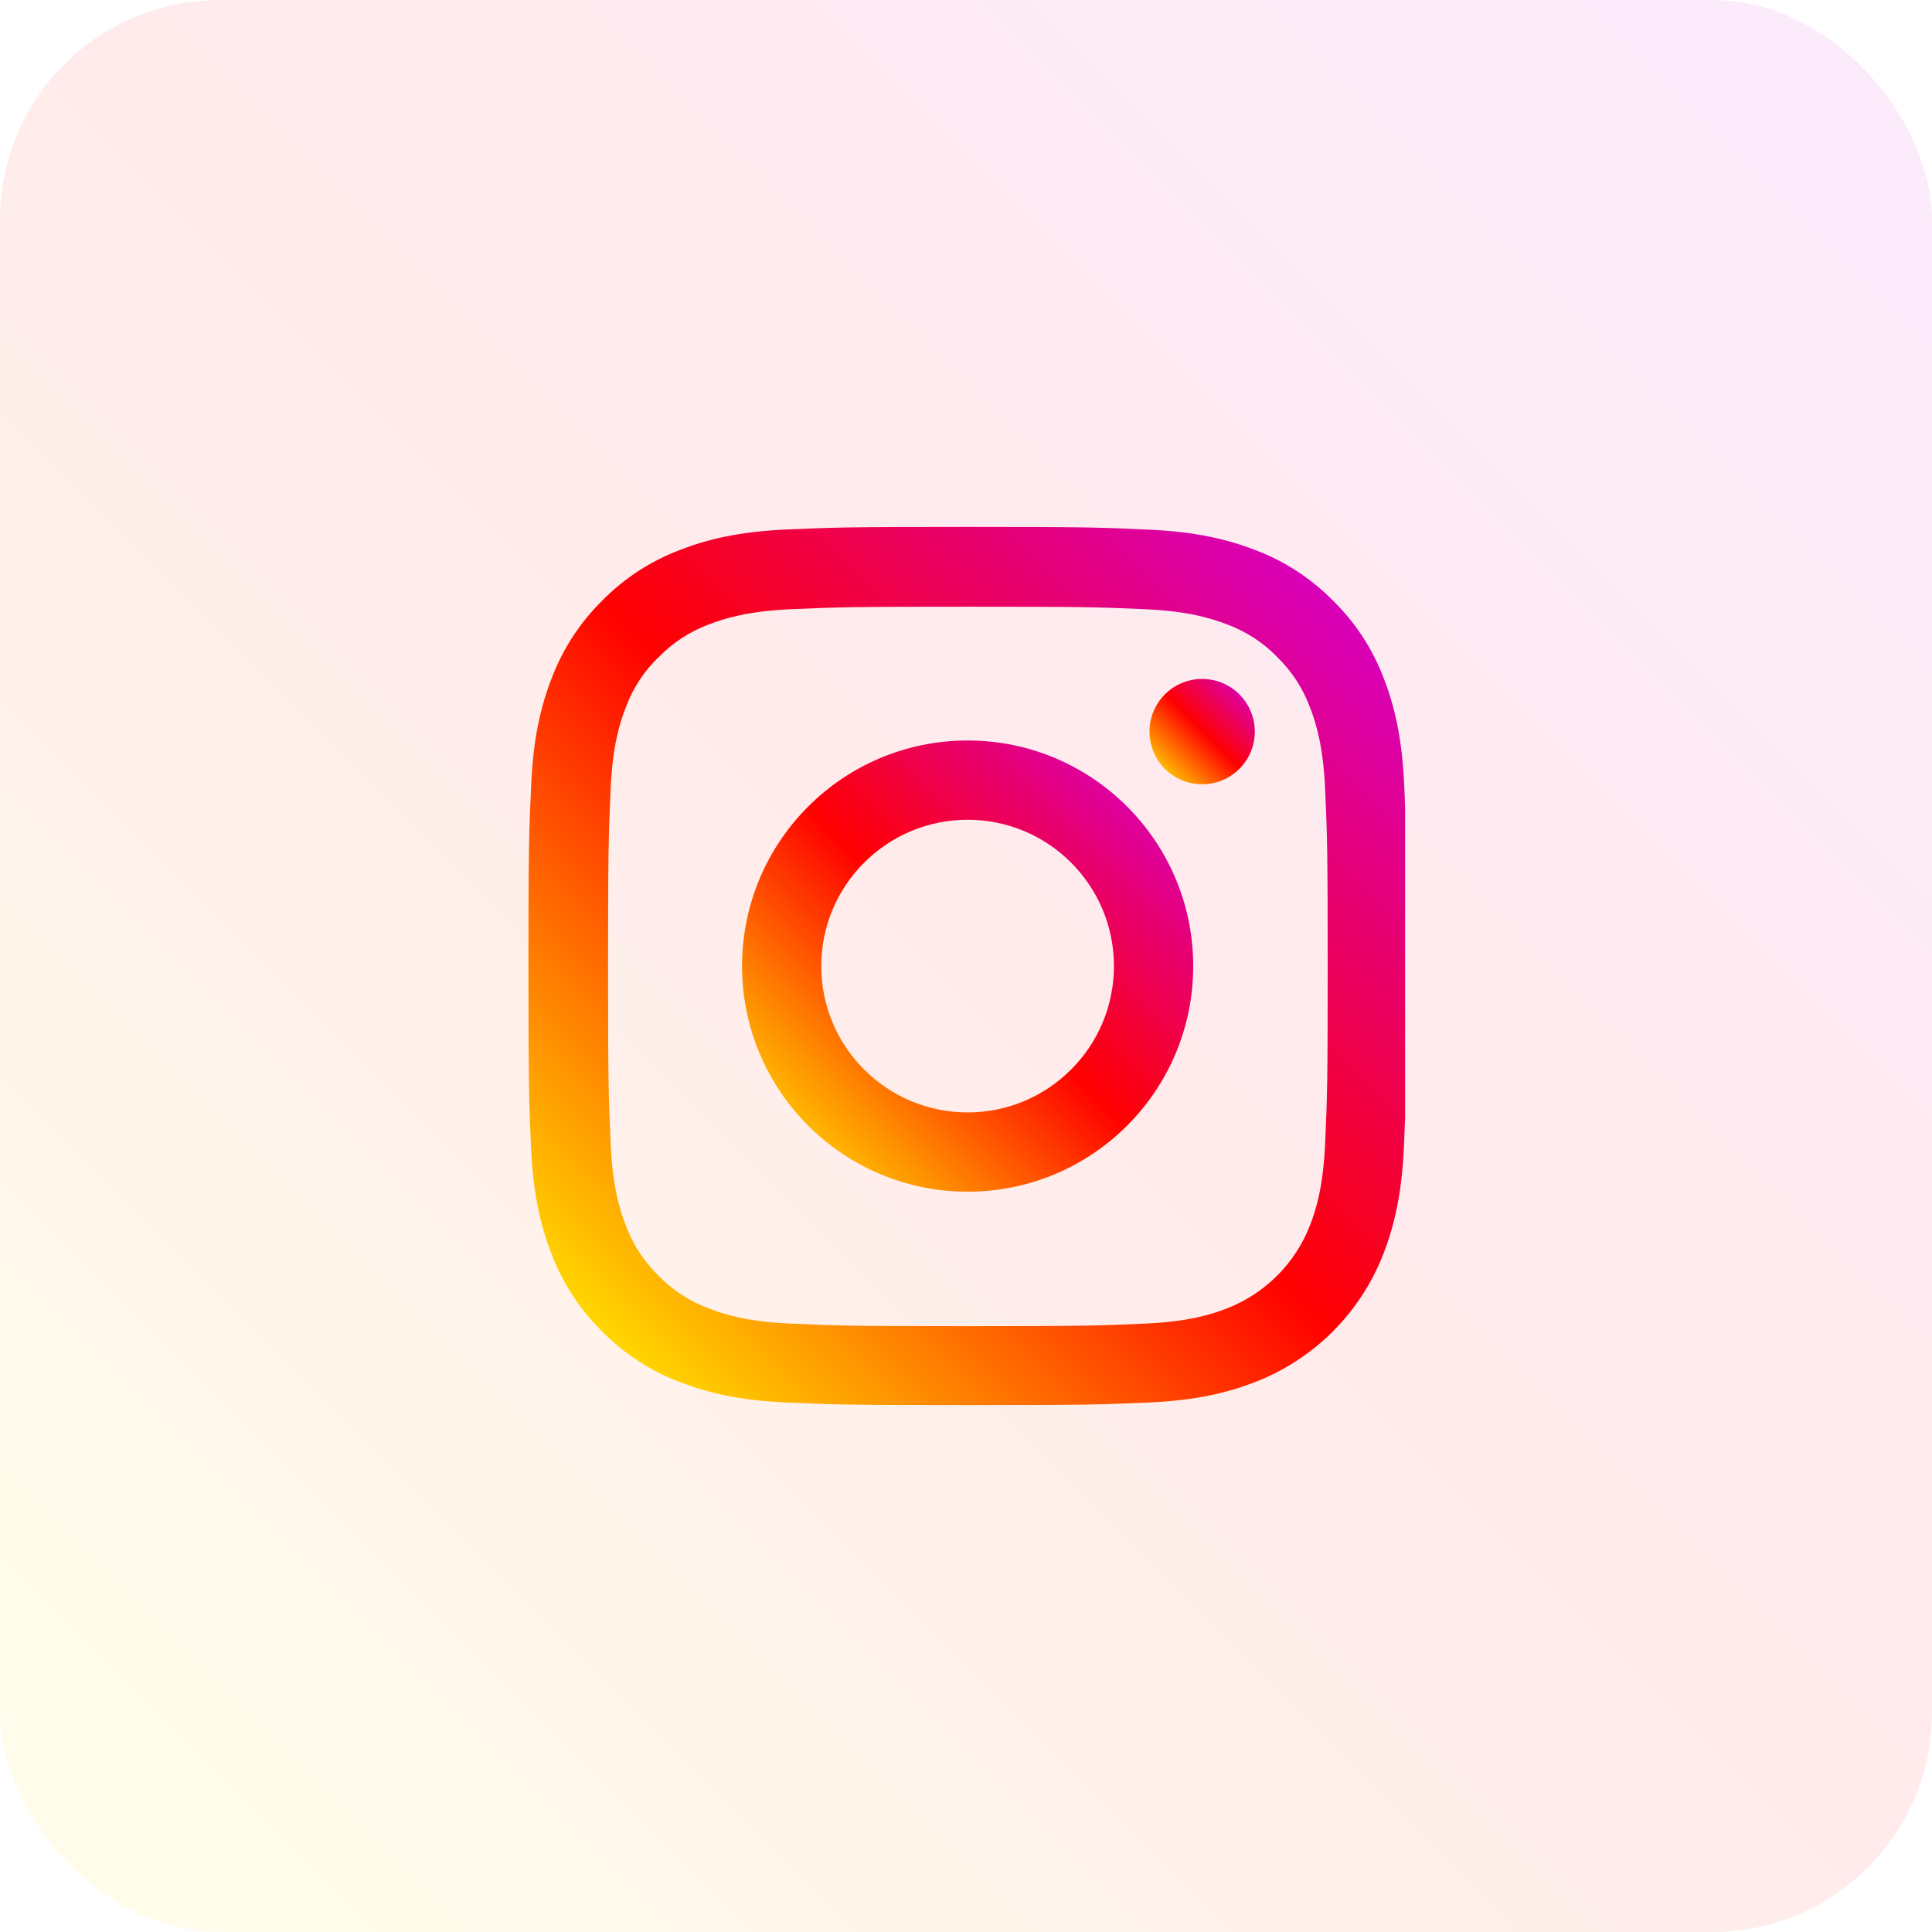
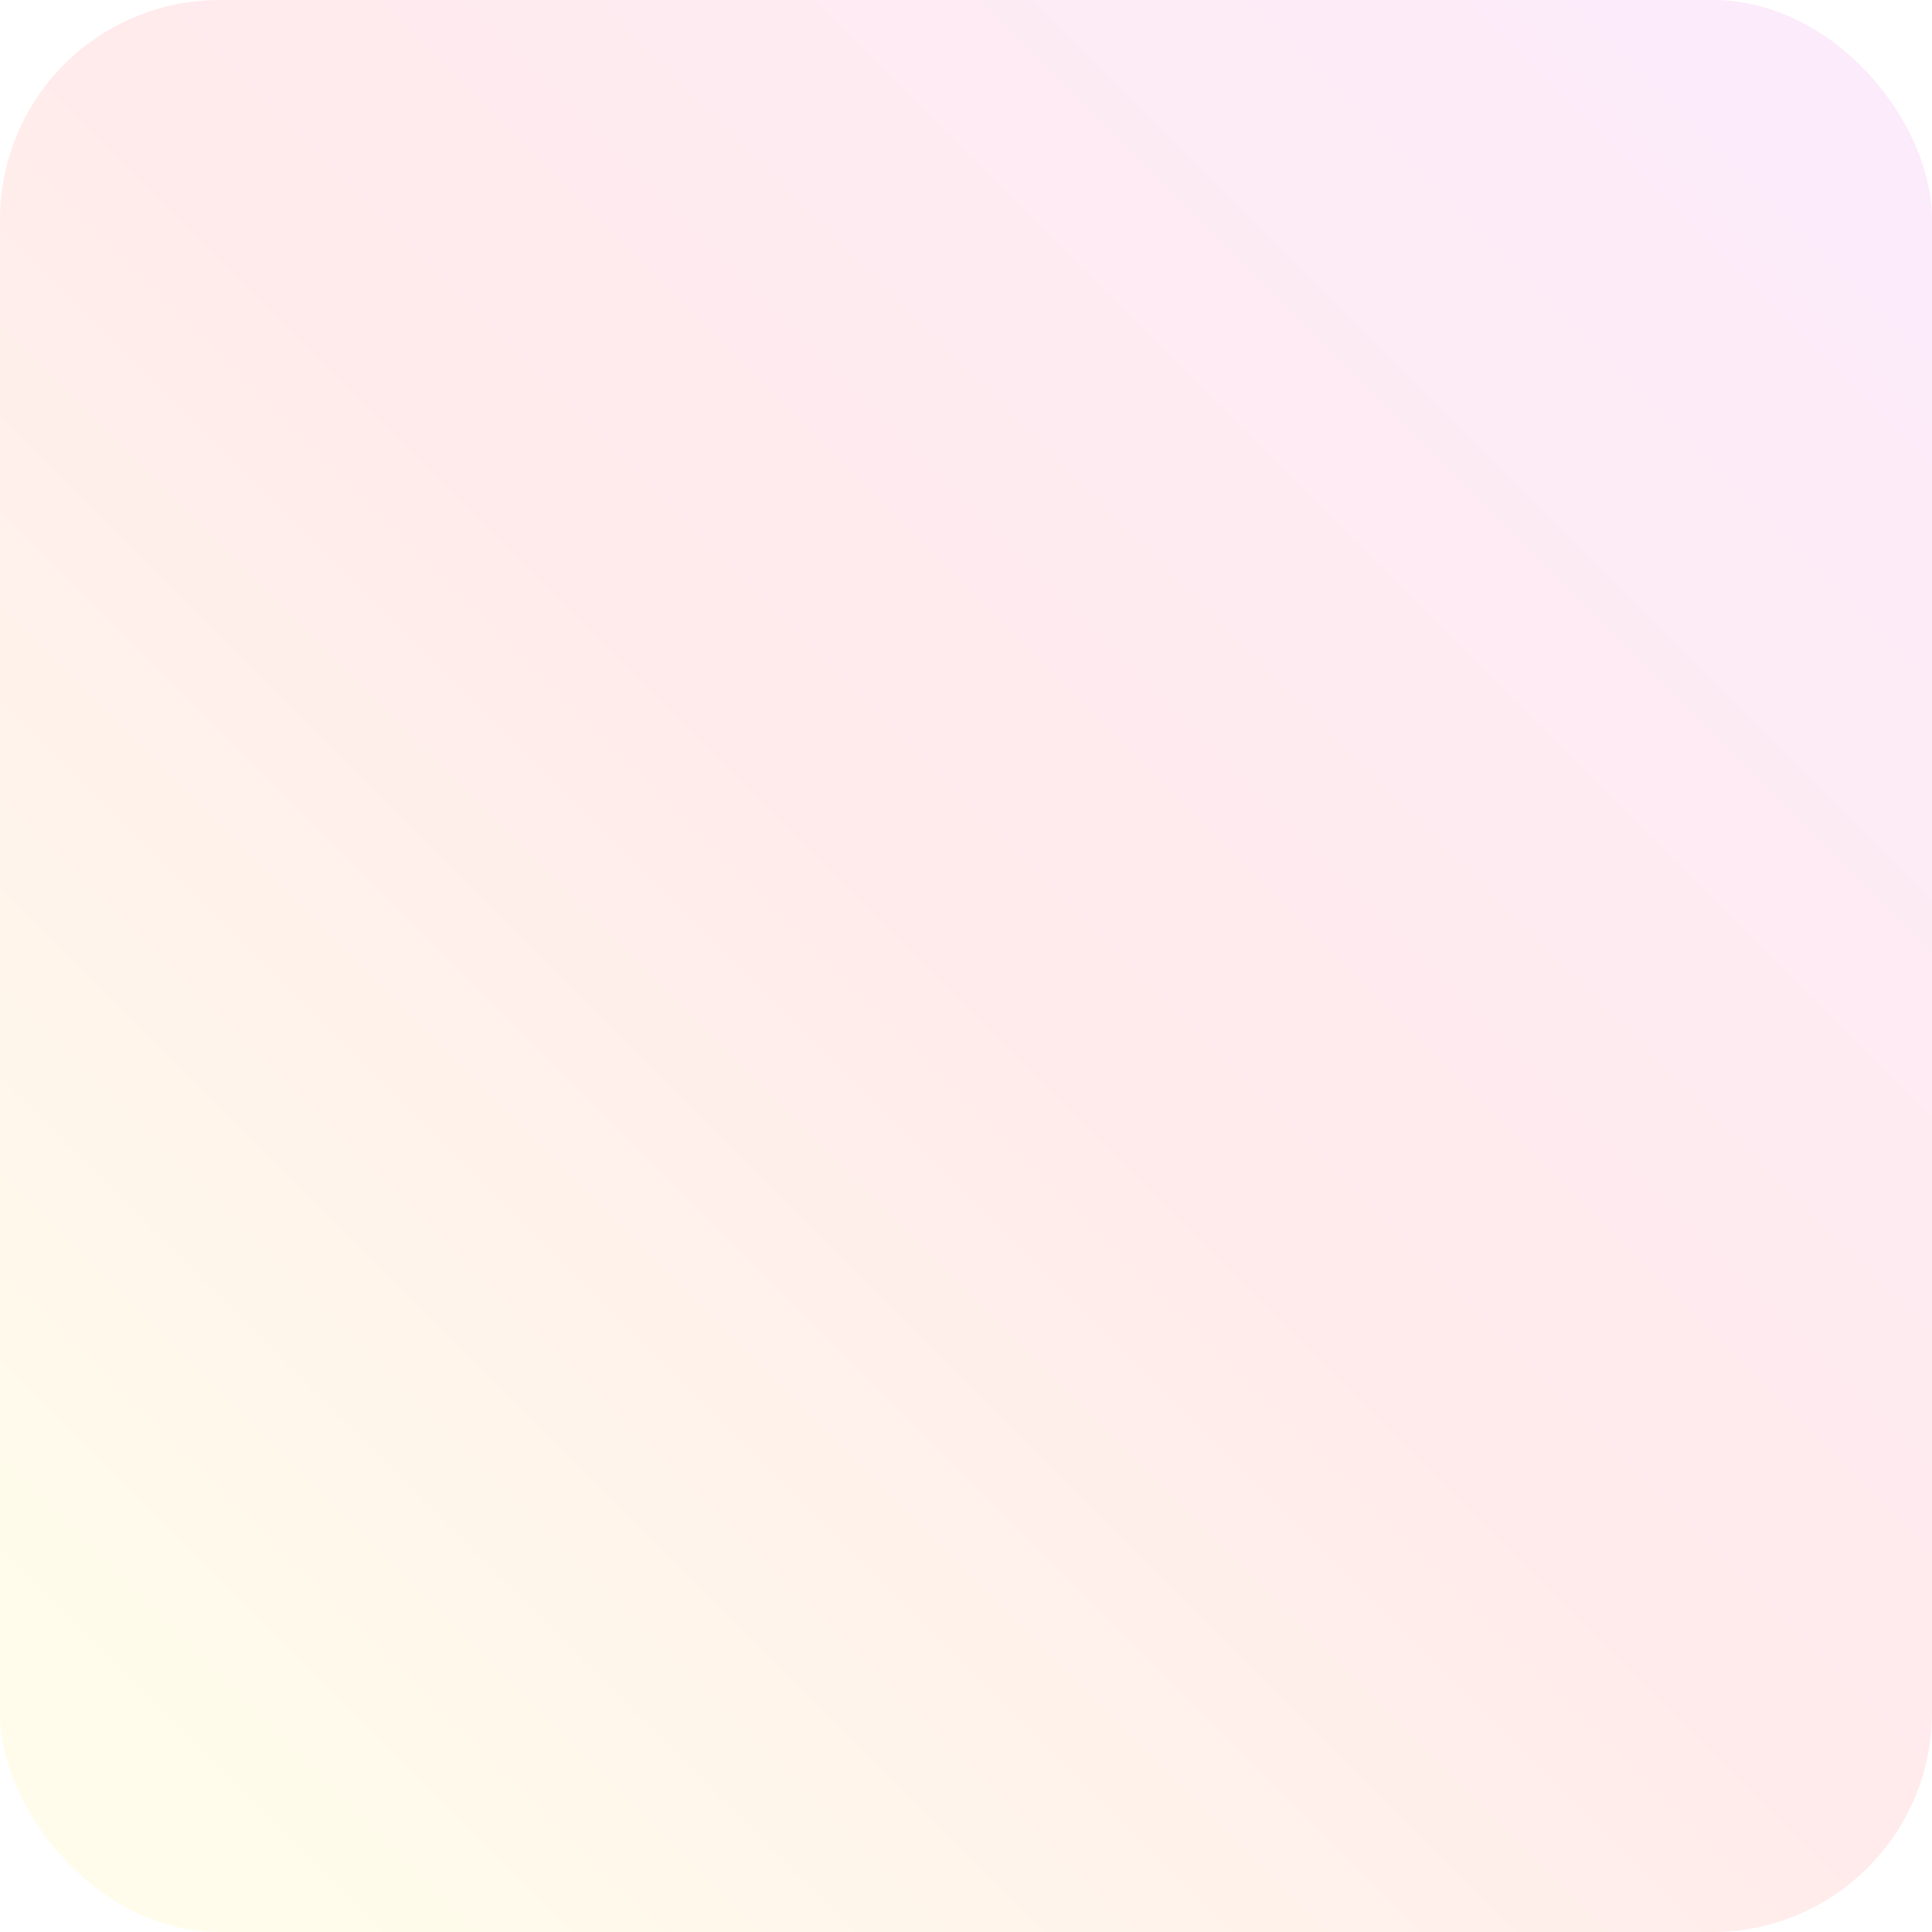
<svg xmlns="http://www.w3.org/2000/svg" width="33" height="33" viewBox="0 0 33 33" fill="none">
  <g id="Social Media">
    <rect width="33" height="33" rx="3.75" fill="url(#paint0_linear_9523_107639)" fill-opacity="0.08" />
    <g id="Social" clip-path="url(#clip0_9523_107639)">
      <g id="Group 3">
-         <path id="Vector" d="M23.985 13.41C23.95 12.613 23.821 12.065 23.637 11.59C23.446 11.086 23.153 10.635 22.769 10.26C22.394 9.879 21.94 9.583 21.442 9.396C20.964 9.211 20.419 9.082 19.622 9.047C18.819 9.009 18.564 9 16.528 9C14.491 9 14.236 9.009 13.436 9.044C12.639 9.079 12.091 9.208 11.617 9.393C11.113 9.583 10.662 9.876 10.286 10.26C9.905 10.635 9.61 11.089 9.422 11.587C9.237 12.065 9.108 12.61 9.073 13.407C9.035 14.21 9.026 14.465 9.026 16.502C9.026 18.538 9.035 18.793 9.07 19.593C9.105 20.39 9.234 20.938 9.419 21.413C9.61 21.917 9.905 22.368 10.286 22.743C10.662 23.124 11.116 23.42 11.614 23.607C12.091 23.792 12.636 23.921 13.434 23.956C14.233 23.991 14.488 24 16.525 24C18.561 24 18.816 23.991 19.616 23.956C20.413 23.921 20.961 23.792 21.436 23.607C22.444 23.218 23.241 22.421 23.631 21.413C23.815 20.935 23.944 20.39 23.98 19.593C24.015 18.793 24.023 18.538 24.023 16.502C24.023 14.465 24.02 14.21 23.985 13.41ZM22.634 19.534C22.602 20.267 22.479 20.662 22.377 20.926C22.125 21.58 21.606 22.098 20.953 22.35C20.689 22.453 20.29 22.576 19.561 22.608C18.77 22.643 18.532 22.652 16.531 22.652C14.529 22.652 14.289 22.643 13.501 22.608C12.768 22.576 12.373 22.453 12.109 22.35C11.784 22.23 11.488 22.04 11.248 21.791C10.998 21.547 10.808 21.254 10.688 20.929C10.585 20.665 10.462 20.267 10.43 19.537C10.395 18.746 10.386 18.509 10.386 16.507C10.386 14.506 10.395 14.266 10.43 13.477C10.462 12.745 10.585 12.349 10.688 12.086C10.808 11.76 10.998 11.464 11.251 11.224C11.494 10.975 11.787 10.784 12.112 10.664C12.376 10.562 12.774 10.439 13.504 10.406C14.295 10.371 14.532 10.363 16.534 10.363C18.538 10.363 18.775 10.371 19.564 10.406C20.296 10.439 20.692 10.562 20.956 10.664C21.281 10.784 21.577 10.975 21.817 11.224C22.066 11.467 22.256 11.76 22.377 12.086C22.479 12.349 22.602 12.748 22.634 13.477C22.67 14.269 22.678 14.506 22.678 16.507C22.678 18.509 22.67 18.743 22.634 19.534Z" fill="url(#paint1_linear_9523_107639)" />
+         <path id="Vector" d="M23.985 13.41C23.95 12.613 23.821 12.065 23.637 11.59C23.446 11.086 23.153 10.635 22.769 10.26C22.394 9.879 21.94 9.583 21.442 9.396C20.964 9.211 20.419 9.082 19.622 9.047C18.819 9.009 18.564 9 16.528 9C14.491 9 14.236 9.009 13.436 9.044C12.639 9.079 12.091 9.208 11.617 9.393C11.113 9.583 10.662 9.876 10.286 10.26C9.905 10.635 9.61 11.089 9.422 11.587C9.237 12.065 9.108 12.61 9.073 13.407C9.035 14.21 9.026 14.465 9.026 16.502C9.026 18.538 9.035 18.793 9.07 19.593C9.105 20.39 9.234 20.938 9.419 21.413C9.61 21.917 9.905 22.368 10.286 22.743C12.091 23.792 12.636 23.921 13.434 23.956C14.233 23.991 14.488 24 16.525 24C18.561 24 18.816 23.991 19.616 23.956C20.413 23.921 20.961 23.792 21.436 23.607C22.444 23.218 23.241 22.421 23.631 21.413C23.815 20.935 23.944 20.39 23.98 19.593C24.015 18.793 24.023 18.538 24.023 16.502C24.023 14.465 24.02 14.21 23.985 13.41ZM22.634 19.534C22.602 20.267 22.479 20.662 22.377 20.926C22.125 21.58 21.606 22.098 20.953 22.35C20.689 22.453 20.29 22.576 19.561 22.608C18.77 22.643 18.532 22.652 16.531 22.652C14.529 22.652 14.289 22.643 13.501 22.608C12.768 22.576 12.373 22.453 12.109 22.35C11.784 22.23 11.488 22.04 11.248 21.791C10.998 21.547 10.808 21.254 10.688 20.929C10.585 20.665 10.462 20.267 10.43 19.537C10.395 18.746 10.386 18.509 10.386 16.507C10.386 14.506 10.395 14.266 10.43 13.477C10.462 12.745 10.585 12.349 10.688 12.086C10.808 11.76 10.998 11.464 11.251 11.224C11.494 10.975 11.787 10.784 12.112 10.664C12.376 10.562 12.774 10.439 13.504 10.406C14.295 10.371 14.532 10.363 16.534 10.363C18.538 10.363 18.775 10.371 19.564 10.406C20.296 10.439 20.692 10.562 20.956 10.664C21.281 10.784 21.577 10.975 21.817 11.224C22.066 11.467 22.256 11.76 22.377 12.086C22.479 12.349 22.602 12.748 22.634 13.477C22.67 14.269 22.678 14.506 22.678 16.507C22.678 18.509 22.67 18.743 22.634 19.534Z" fill="url(#paint1_linear_9523_107639)" />
        <path id="Vector_2" d="M16.528 12.648C14.401 12.648 12.675 14.374 12.675 16.502C12.675 18.629 14.401 20.355 16.528 20.355C18.655 20.355 20.381 18.629 20.381 16.502C20.381 14.374 18.655 12.648 16.528 12.648ZM16.528 19.001C15.148 19.001 14.028 17.882 14.028 16.502C14.028 15.121 15.148 14.002 16.528 14.002C17.908 14.002 19.027 15.121 19.027 16.502C19.027 17.882 17.908 19.001 16.528 19.001Z" fill="url(#paint2_linear_9523_107639)" />
        <path id="Vector_3" d="M21.433 12.496C21.433 12.993 21.03 13.396 20.534 13.396C20.037 13.396 19.634 12.993 19.634 12.496C19.634 11.999 20.037 11.597 20.534 11.597C21.03 11.597 21.433 11.999 21.433 12.496Z" fill="url(#paint3_linear_9523_107639)" />
      </g>
    </g>
  </g>
  <defs>
    <linearGradient id="paint0_linear_9523_107639" x1="2.769" y1="30.231" x2="30.231" y2="2.769" gradientUnits="userSpaceOnUse">
      <stop stop-color="#FFD600" />
      <stop offset="0.5" stop-color="#FF0100" />
      <stop offset="1" stop-color="#D800B9" />
    </linearGradient>
    <linearGradient id="paint1_linear_9523_107639" x1="10.285" y1="22.741" x2="22.767" y2="10.261" gradientUnits="userSpaceOnUse">
      <stop stop-color="#FFD600" />
      <stop offset="0.5" stop-color="#FF0100" />
      <stop offset="1" stop-color="#D800B9" />
    </linearGradient>
    <linearGradient id="paint2_linear_9523_107639" x1="13.321" y1="19.708" x2="19.735" y2="13.295" gradientUnits="userSpaceOnUse">
      <stop stop-color="#FFD600" />
      <stop offset="0.5" stop-color="#FF0100" />
      <stop offset="1" stop-color="#D800B9" />
    </linearGradient>
    <linearGradient id="paint3_linear_9523_107639" x1="19.785" y1="13.245" x2="21.282" y2="11.748" gradientUnits="userSpaceOnUse">
      <stop stop-color="#FFD600" />
      <stop offset="0.5" stop-color="#FF0100" />
      <stop offset="1" stop-color="#D800B9" />
    </linearGradient>
    <clipPath id="clip0_9523_107639">
-       <rect width="15" height="15" fill="white" transform="translate(9 9)" />
-     </clipPath>
+       </clipPath>
  </defs>
</svg>